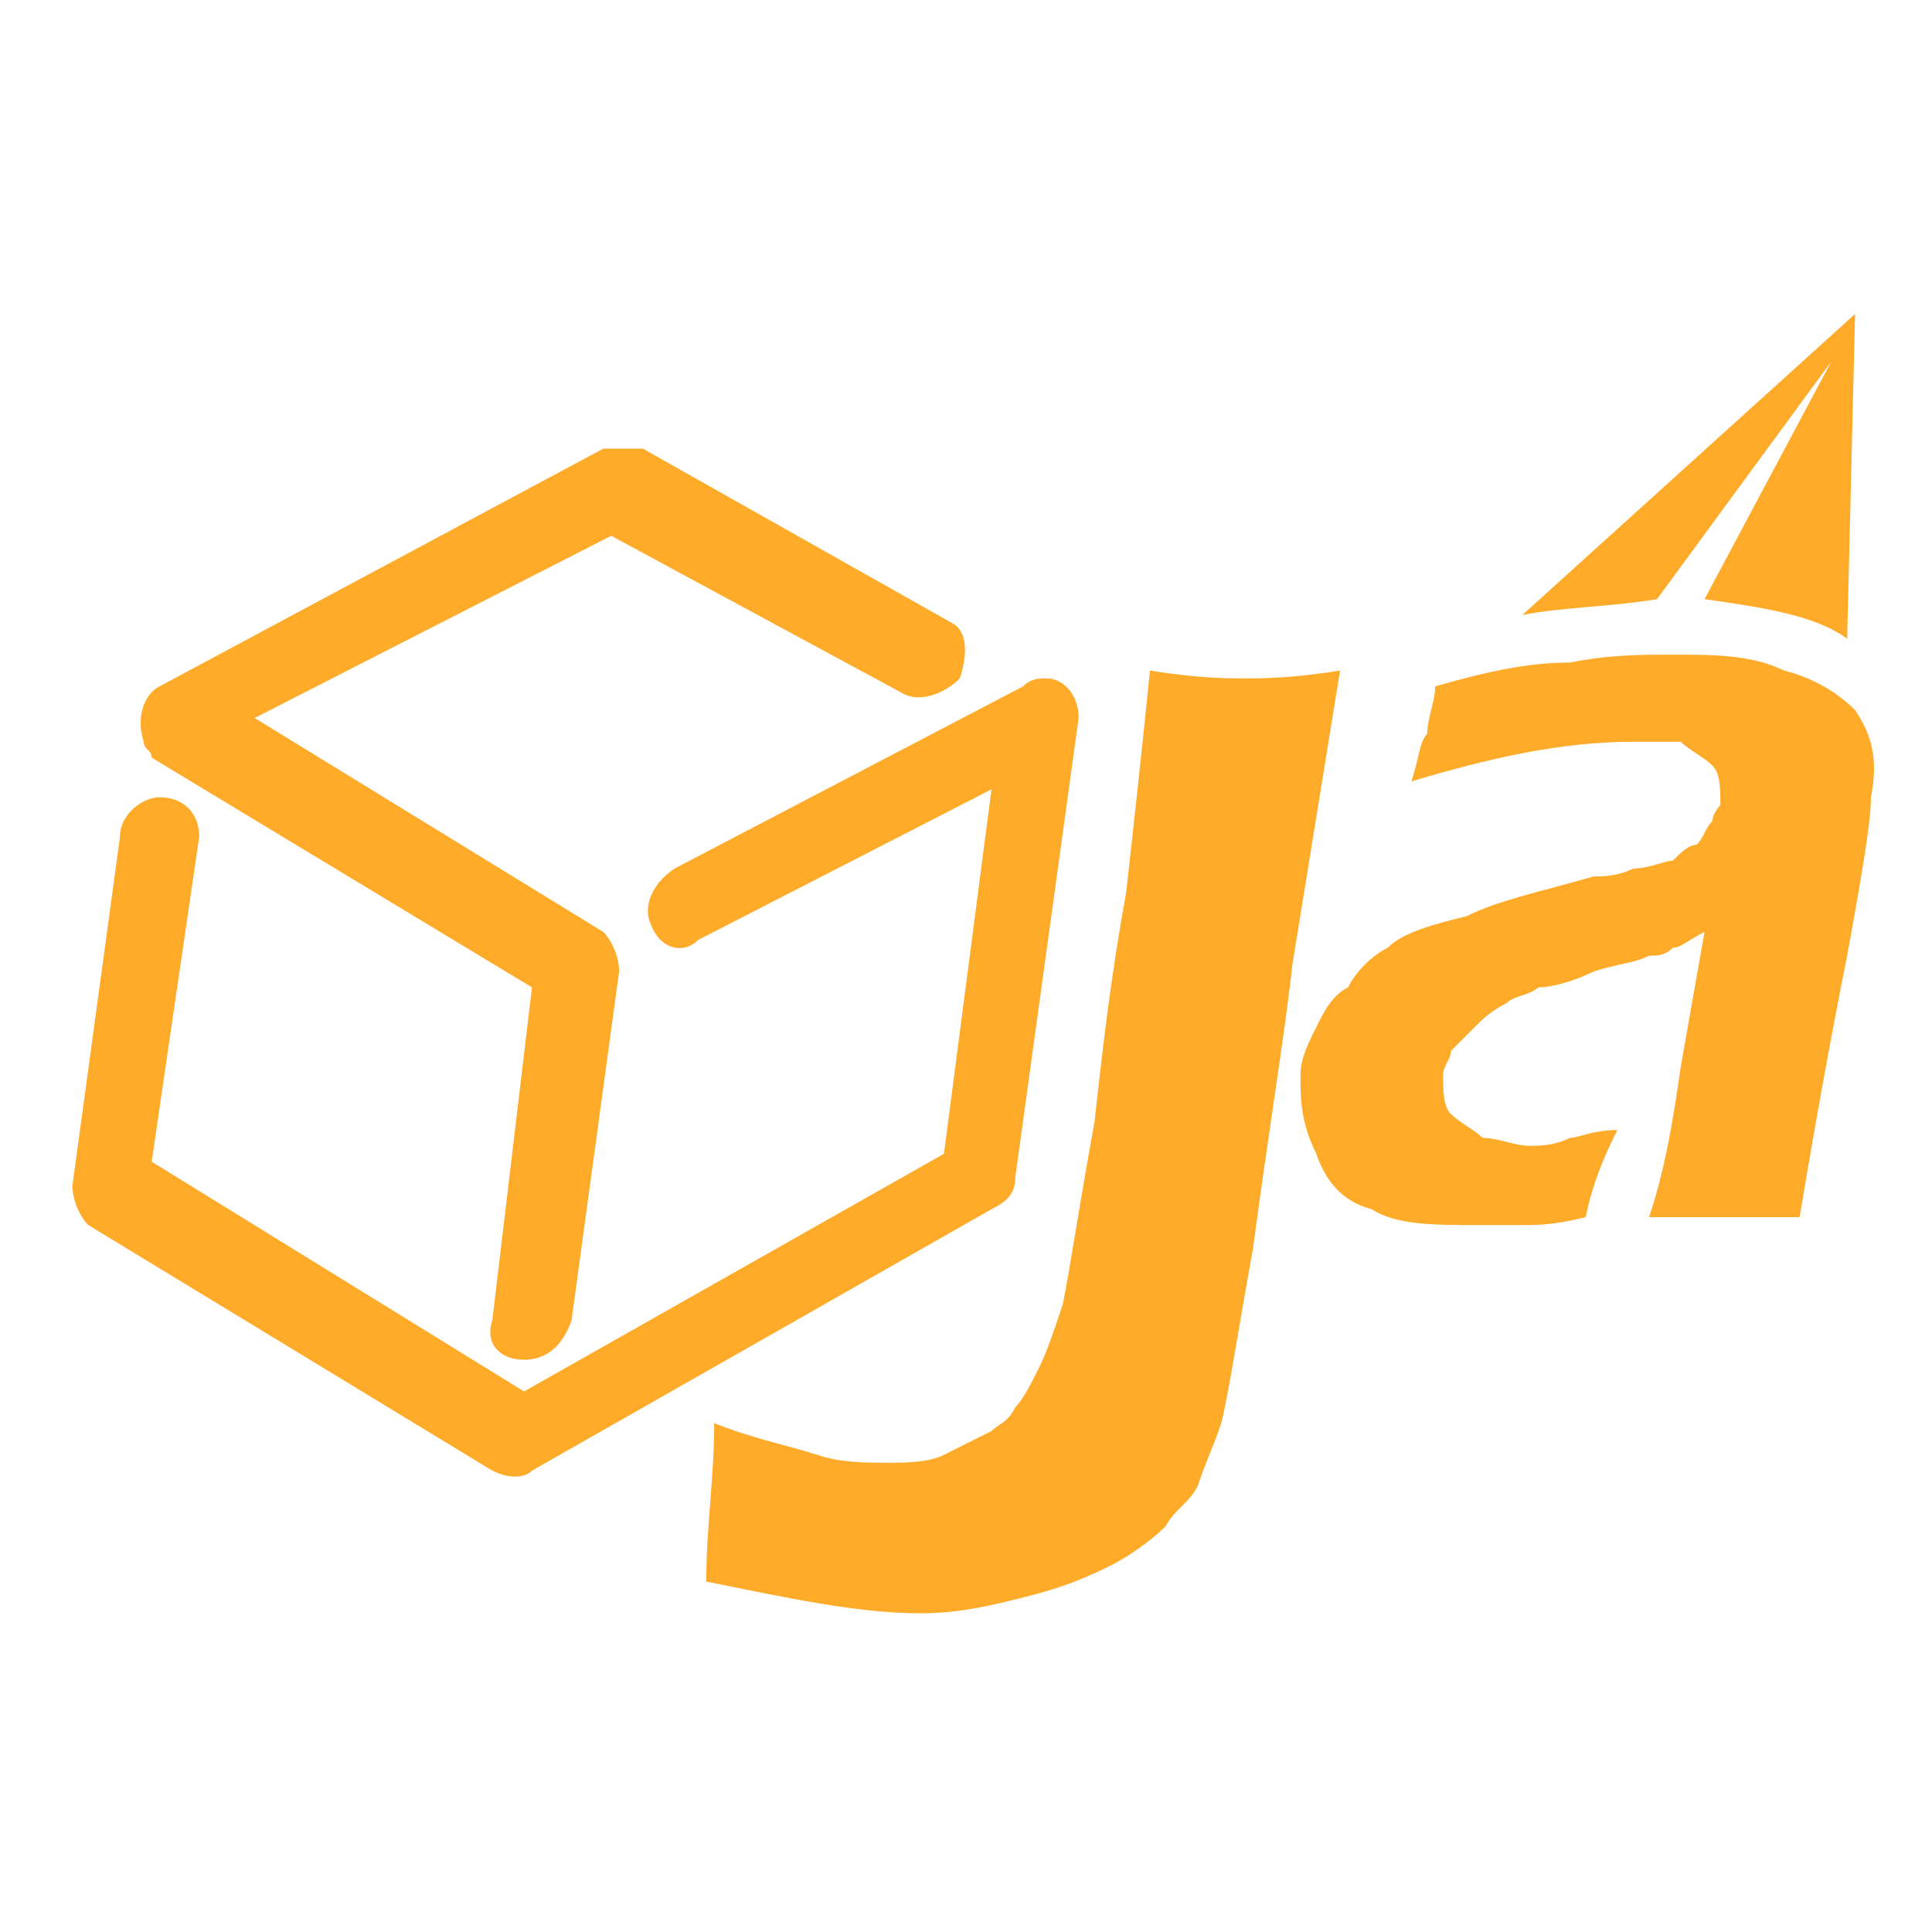
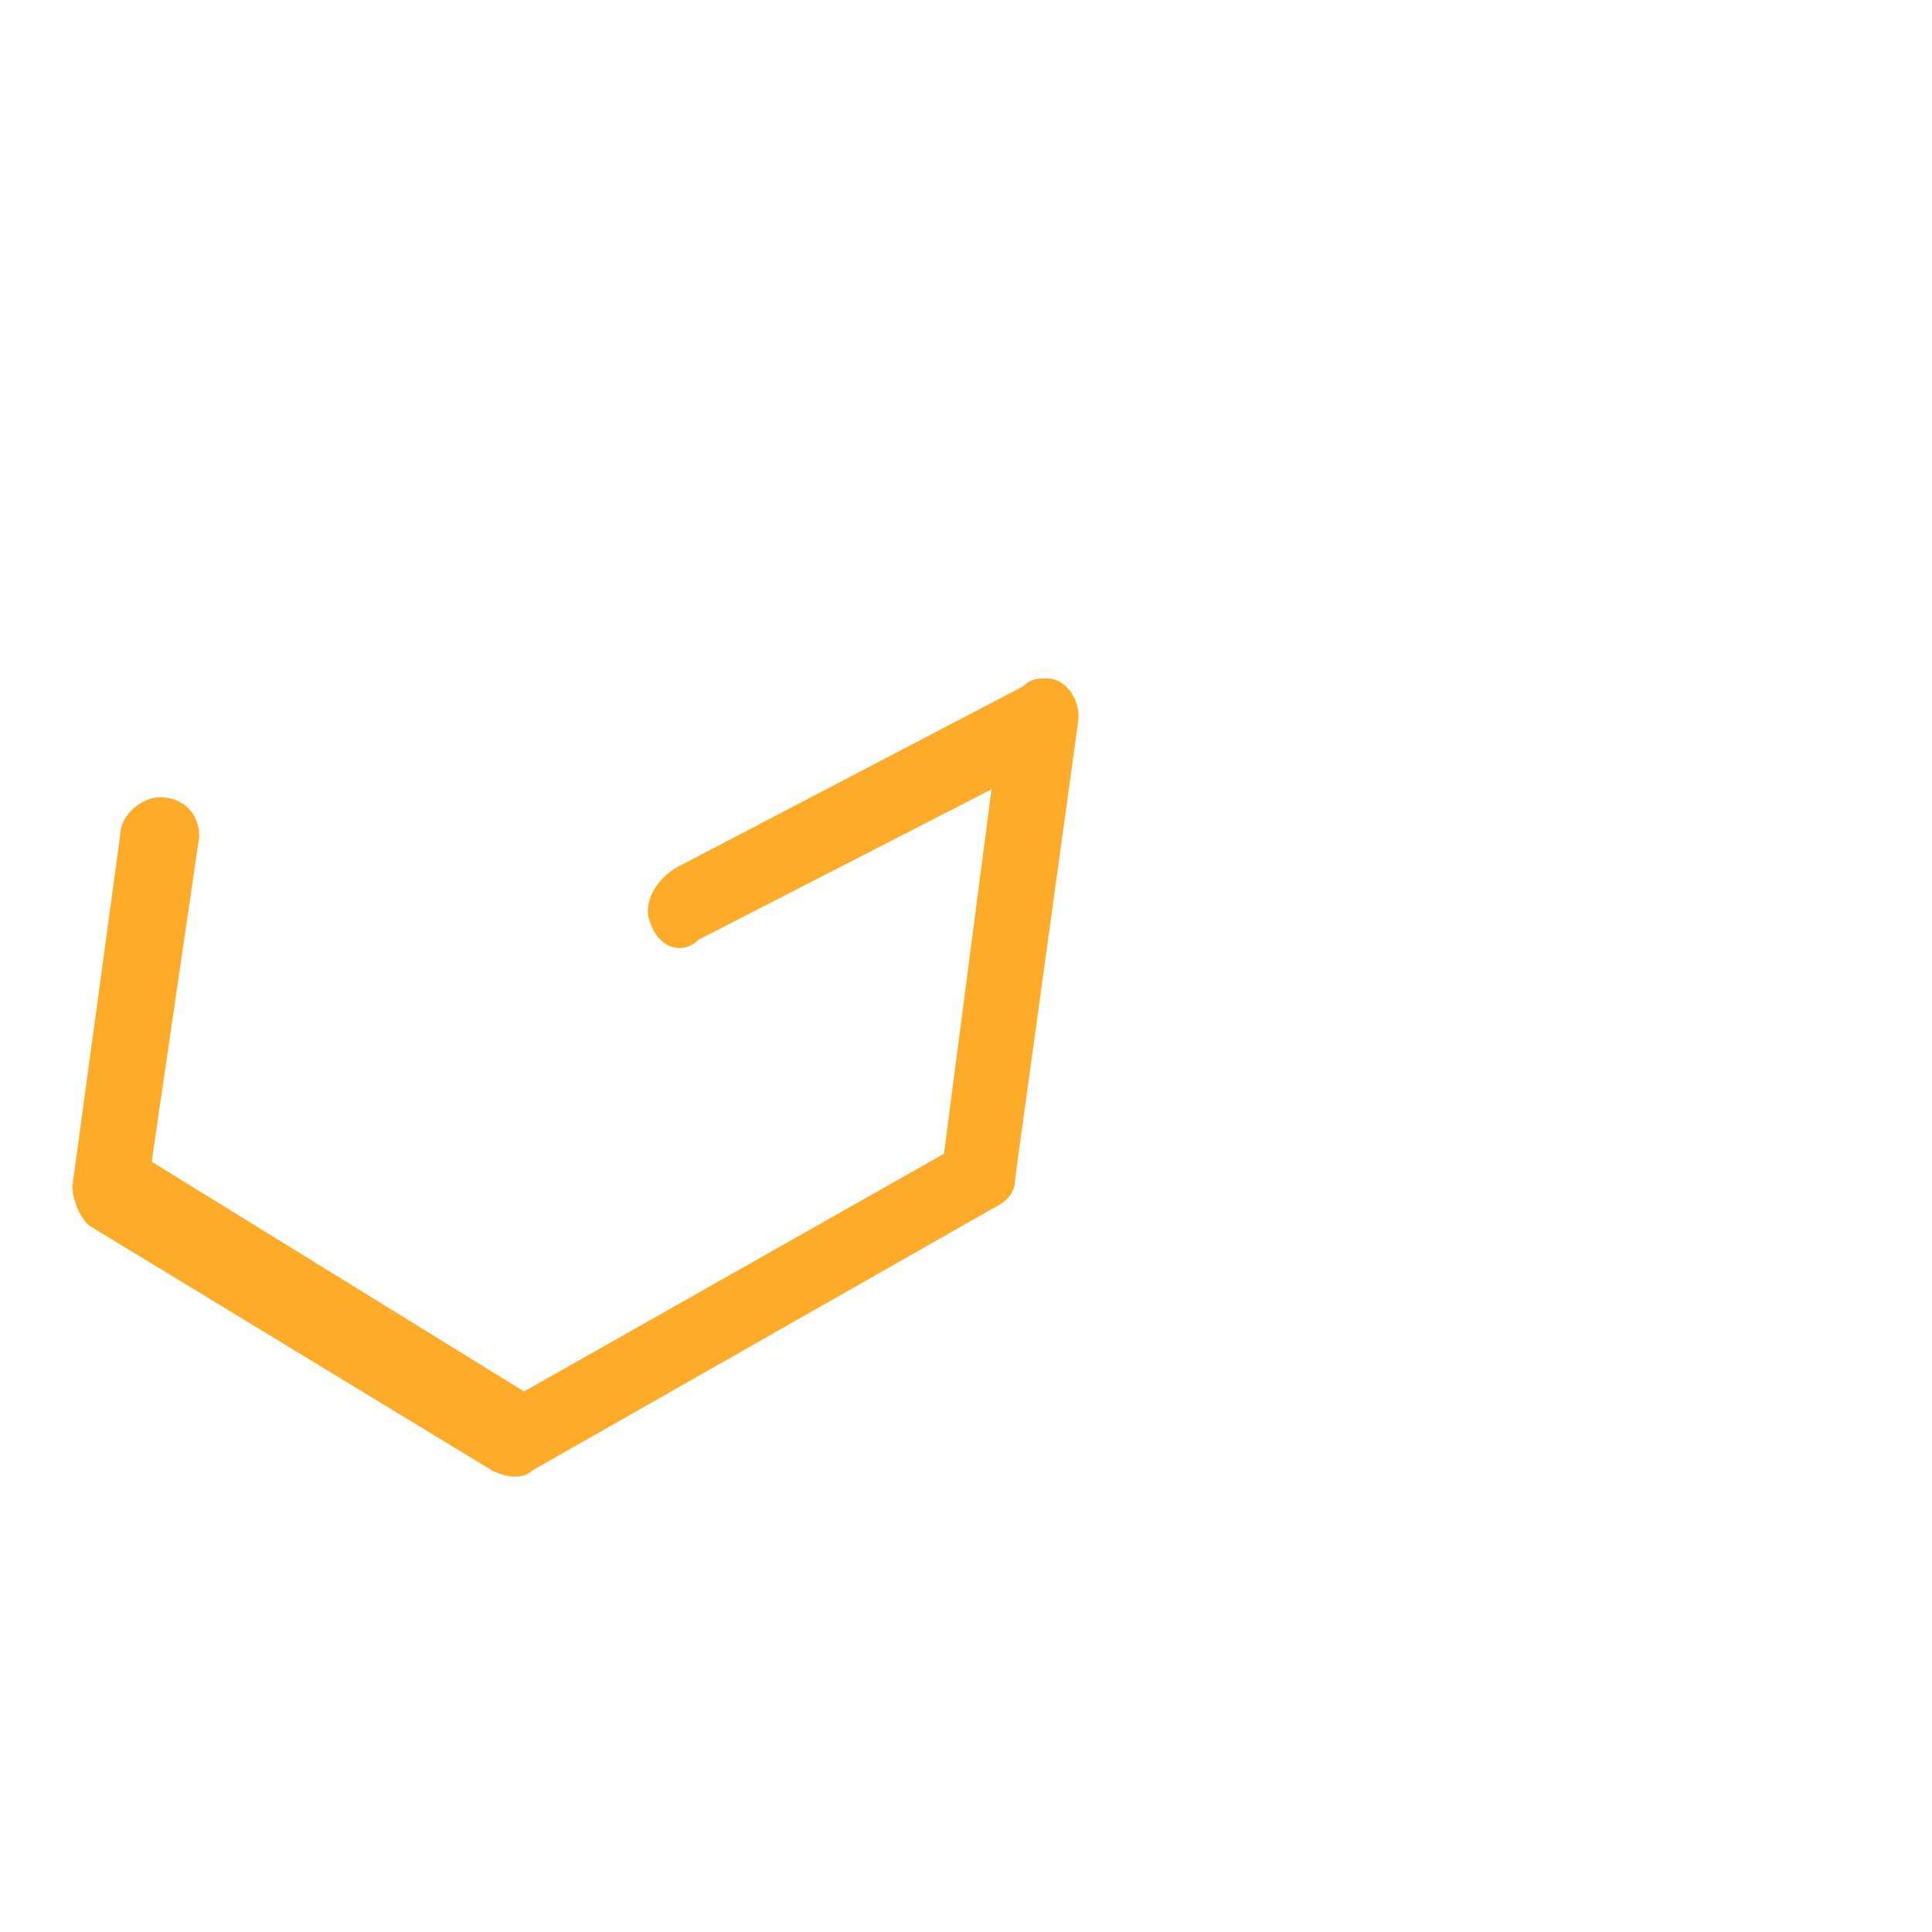
<svg xmlns="http://www.w3.org/2000/svg" width="80" height="80" viewBox="0 0 80 80" fill="none">
-   <path d="M39.415 25.795C40.071 26.123 40.071 27.107 39.743 28.091C39.087 28.747 38.103 29.075 37.447 28.747L25.308 22.186L10.545 29.731L24.98 38.589C25.308 38.917 25.636 39.573 25.636 40.23L23.668 54.664C23.34 55.648 22.684 56.305 21.7 56.305C20.715 56.305 20.059 55.648 20.387 54.664L22.028 40.886L6.28 31.372C6.28 31.044 5.952 31.044 5.952 30.716C5.624 29.731 5.952 28.747 6.609 28.419L24.98 18.577C25.636 18.577 25.964 18.577 26.62 18.577L39.415 25.795Z" fill="#FFAB2A" />
  <path d="M4.968 34.652C4.968 33.668 5.953 33.012 6.609 33.012C7.593 33.012 8.249 33.668 8.249 34.652L6.281 48.103L21.7 57.617L39.087 47.775L41.056 32.684L28.917 38.917C28.261 39.573 27.277 39.245 26.949 38.261C26.621 37.605 26.949 36.62 27.933 35.964L42.368 28.419C42.696 28.091 43.024 28.091 43.352 28.091C44.008 28.091 44.664 28.747 44.664 29.731L42.04 48.759C42.04 49.415 41.712 49.743 41.056 50.071L22.028 60.897C21.7 61.225 21.044 61.225 20.387 60.897L3.656 50.727C3.328 50.399 3 49.743 3 49.087L4.968 34.652Z" fill="#FFAB2A" />
-   <path fill-rule="evenodd" clip-rule="evenodd" d="M70.581 24.81C72.878 25.138 75.174 25.466 76.487 26.451L76.815 13L63.036 25.466C64.676 25.138 66.645 25.138 68.613 24.81L75.83 14.968L70.581 24.81ZM29.245 65.49C29.245 63.194 29.573 61.226 29.573 58.929C31.213 59.585 32.854 59.913 33.838 60.241C34.822 60.569 35.806 60.569 36.791 60.569C37.447 60.569 38.431 60.569 39.087 60.241C39.743 59.913 40.399 59.585 41.056 59.257C41.383 58.929 41.712 58.929 42.04 58.273C42.368 57.945 42.696 57.289 43.024 56.633C43.352 55.977 43.68 54.992 44.008 54.008C44.336 52.368 44.664 50.071 45.32 46.463C45.648 43.51 45.976 40.557 46.633 36.949C46.961 33.996 47.289 31.044 47.617 27.763C49.585 28.091 50.897 28.091 51.554 28.091C52.21 28.091 53.522 28.091 55.49 27.763L53.522 39.901C53.194 42.854 52.538 46.791 51.882 51.712C51.225 55.32 50.897 57.617 50.569 58.929C50.241 59.913 49.913 60.569 49.585 61.554C49.257 62.21 48.601 62.538 48.273 63.194C47.617 63.85 46.633 64.506 45.976 64.834C44.664 65.49 43.68 65.819 42.368 66.147C41.056 66.475 39.743 66.803 38.103 66.803C35.478 66.803 32.526 66.147 29.245 65.49ZM58.443 32.356C58.771 31.372 58.771 30.715 59.099 30.387C59.099 29.731 59.427 29.075 59.427 28.419C61.724 27.763 63.364 27.435 65.004 27.435C66.645 27.107 67.957 27.107 69.269 27.107C70.909 27.107 72.55 27.107 73.862 27.763C75.174 28.091 76.159 28.747 76.815 29.403C77.471 30.387 77.799 31.372 77.471 33.012C77.471 33.996 77.143 35.965 76.487 39.573C75.83 42.854 75.174 46.463 74.518 50.399C73.534 50.399 72.55 50.399 71.566 50.399C70.581 50.399 69.597 50.399 68.285 50.399C68.941 48.431 69.269 46.463 69.597 44.166L70.581 38.589C69.925 38.917 69.597 39.245 69.269 39.245C68.941 39.573 68.613 39.573 68.285 39.573C67.629 39.901 66.973 39.901 65.988 40.229C65.332 40.557 64.348 40.886 63.692 40.886C63.364 41.214 62.708 41.214 62.38 41.542C61.724 41.87 61.395 42.198 61.067 42.526C60.739 42.854 60.411 43.182 60.083 43.51C60.083 43.838 59.755 44.166 59.755 44.494C59.755 45.15 59.755 45.806 60.083 46.135C60.411 46.463 61.067 46.791 61.395 47.119C62.052 47.119 62.708 47.447 63.364 47.447C63.692 47.447 64.348 47.447 65.004 47.119C65.332 47.119 65.988 46.791 66.973 46.791C66.645 47.447 65.988 48.759 65.66 50.399C64.348 50.727 63.692 50.727 63.036 50.727C62.38 50.727 61.724 50.727 61.067 50.727C59.427 50.727 57.787 50.727 56.803 50.071C55.49 49.743 54.834 48.759 54.506 47.775C53.85 46.463 53.85 45.478 53.85 44.494C53.85 43.838 54.178 43.182 54.506 42.526C54.834 41.87 55.162 41.214 55.818 40.886C56.147 40.229 56.803 39.573 57.459 39.245C58.115 38.589 59.427 38.261 60.739 37.933C62.052 37.277 63.692 36.949 65.988 36.293C66.317 36.293 66.973 36.293 67.629 35.965C68.285 35.965 68.941 35.636 69.269 35.636C69.597 35.308 69.925 34.98 70.253 34.98C70.581 34.652 70.581 34.324 70.909 33.996C70.909 33.668 71.237 33.34 71.237 33.34C71.237 32.684 71.237 32.028 70.909 31.7C70.581 31.372 69.925 31.044 69.597 30.715C68.941 30.715 68.285 30.715 67.629 30.715C64.676 30.715 61.724 31.372 58.443 32.356Z" fill="#FFAB2A" />
</svg>